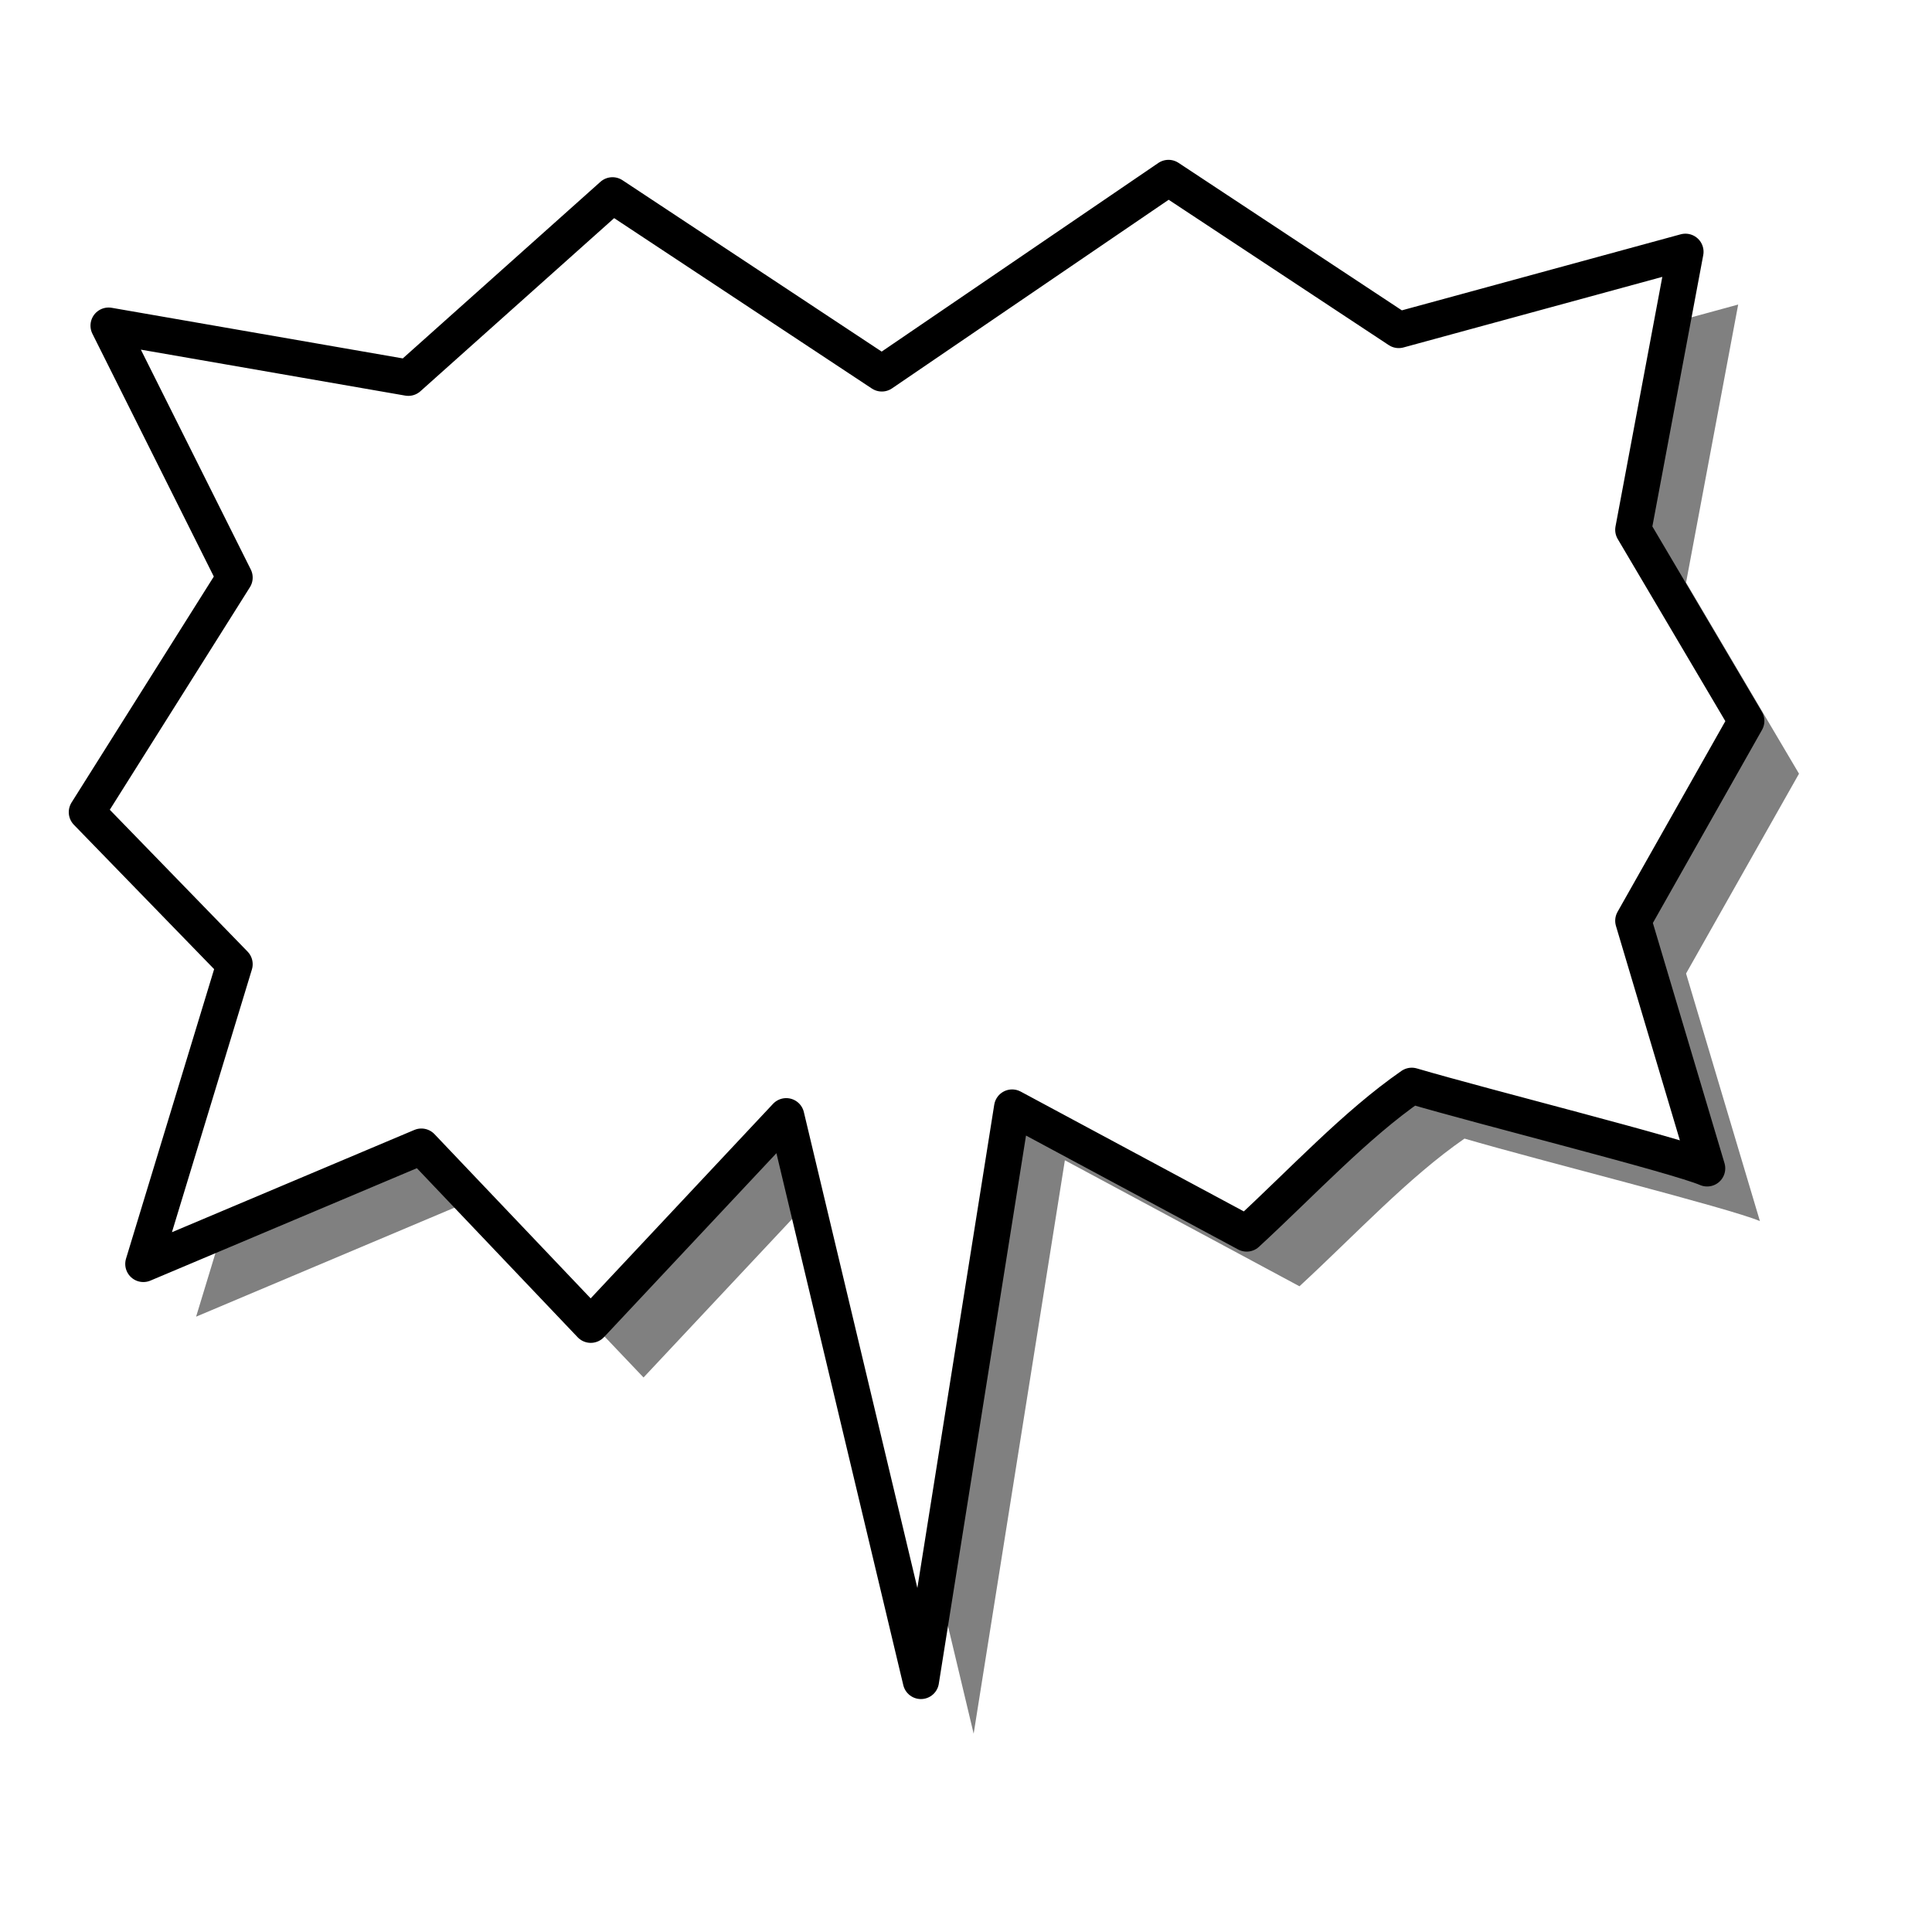
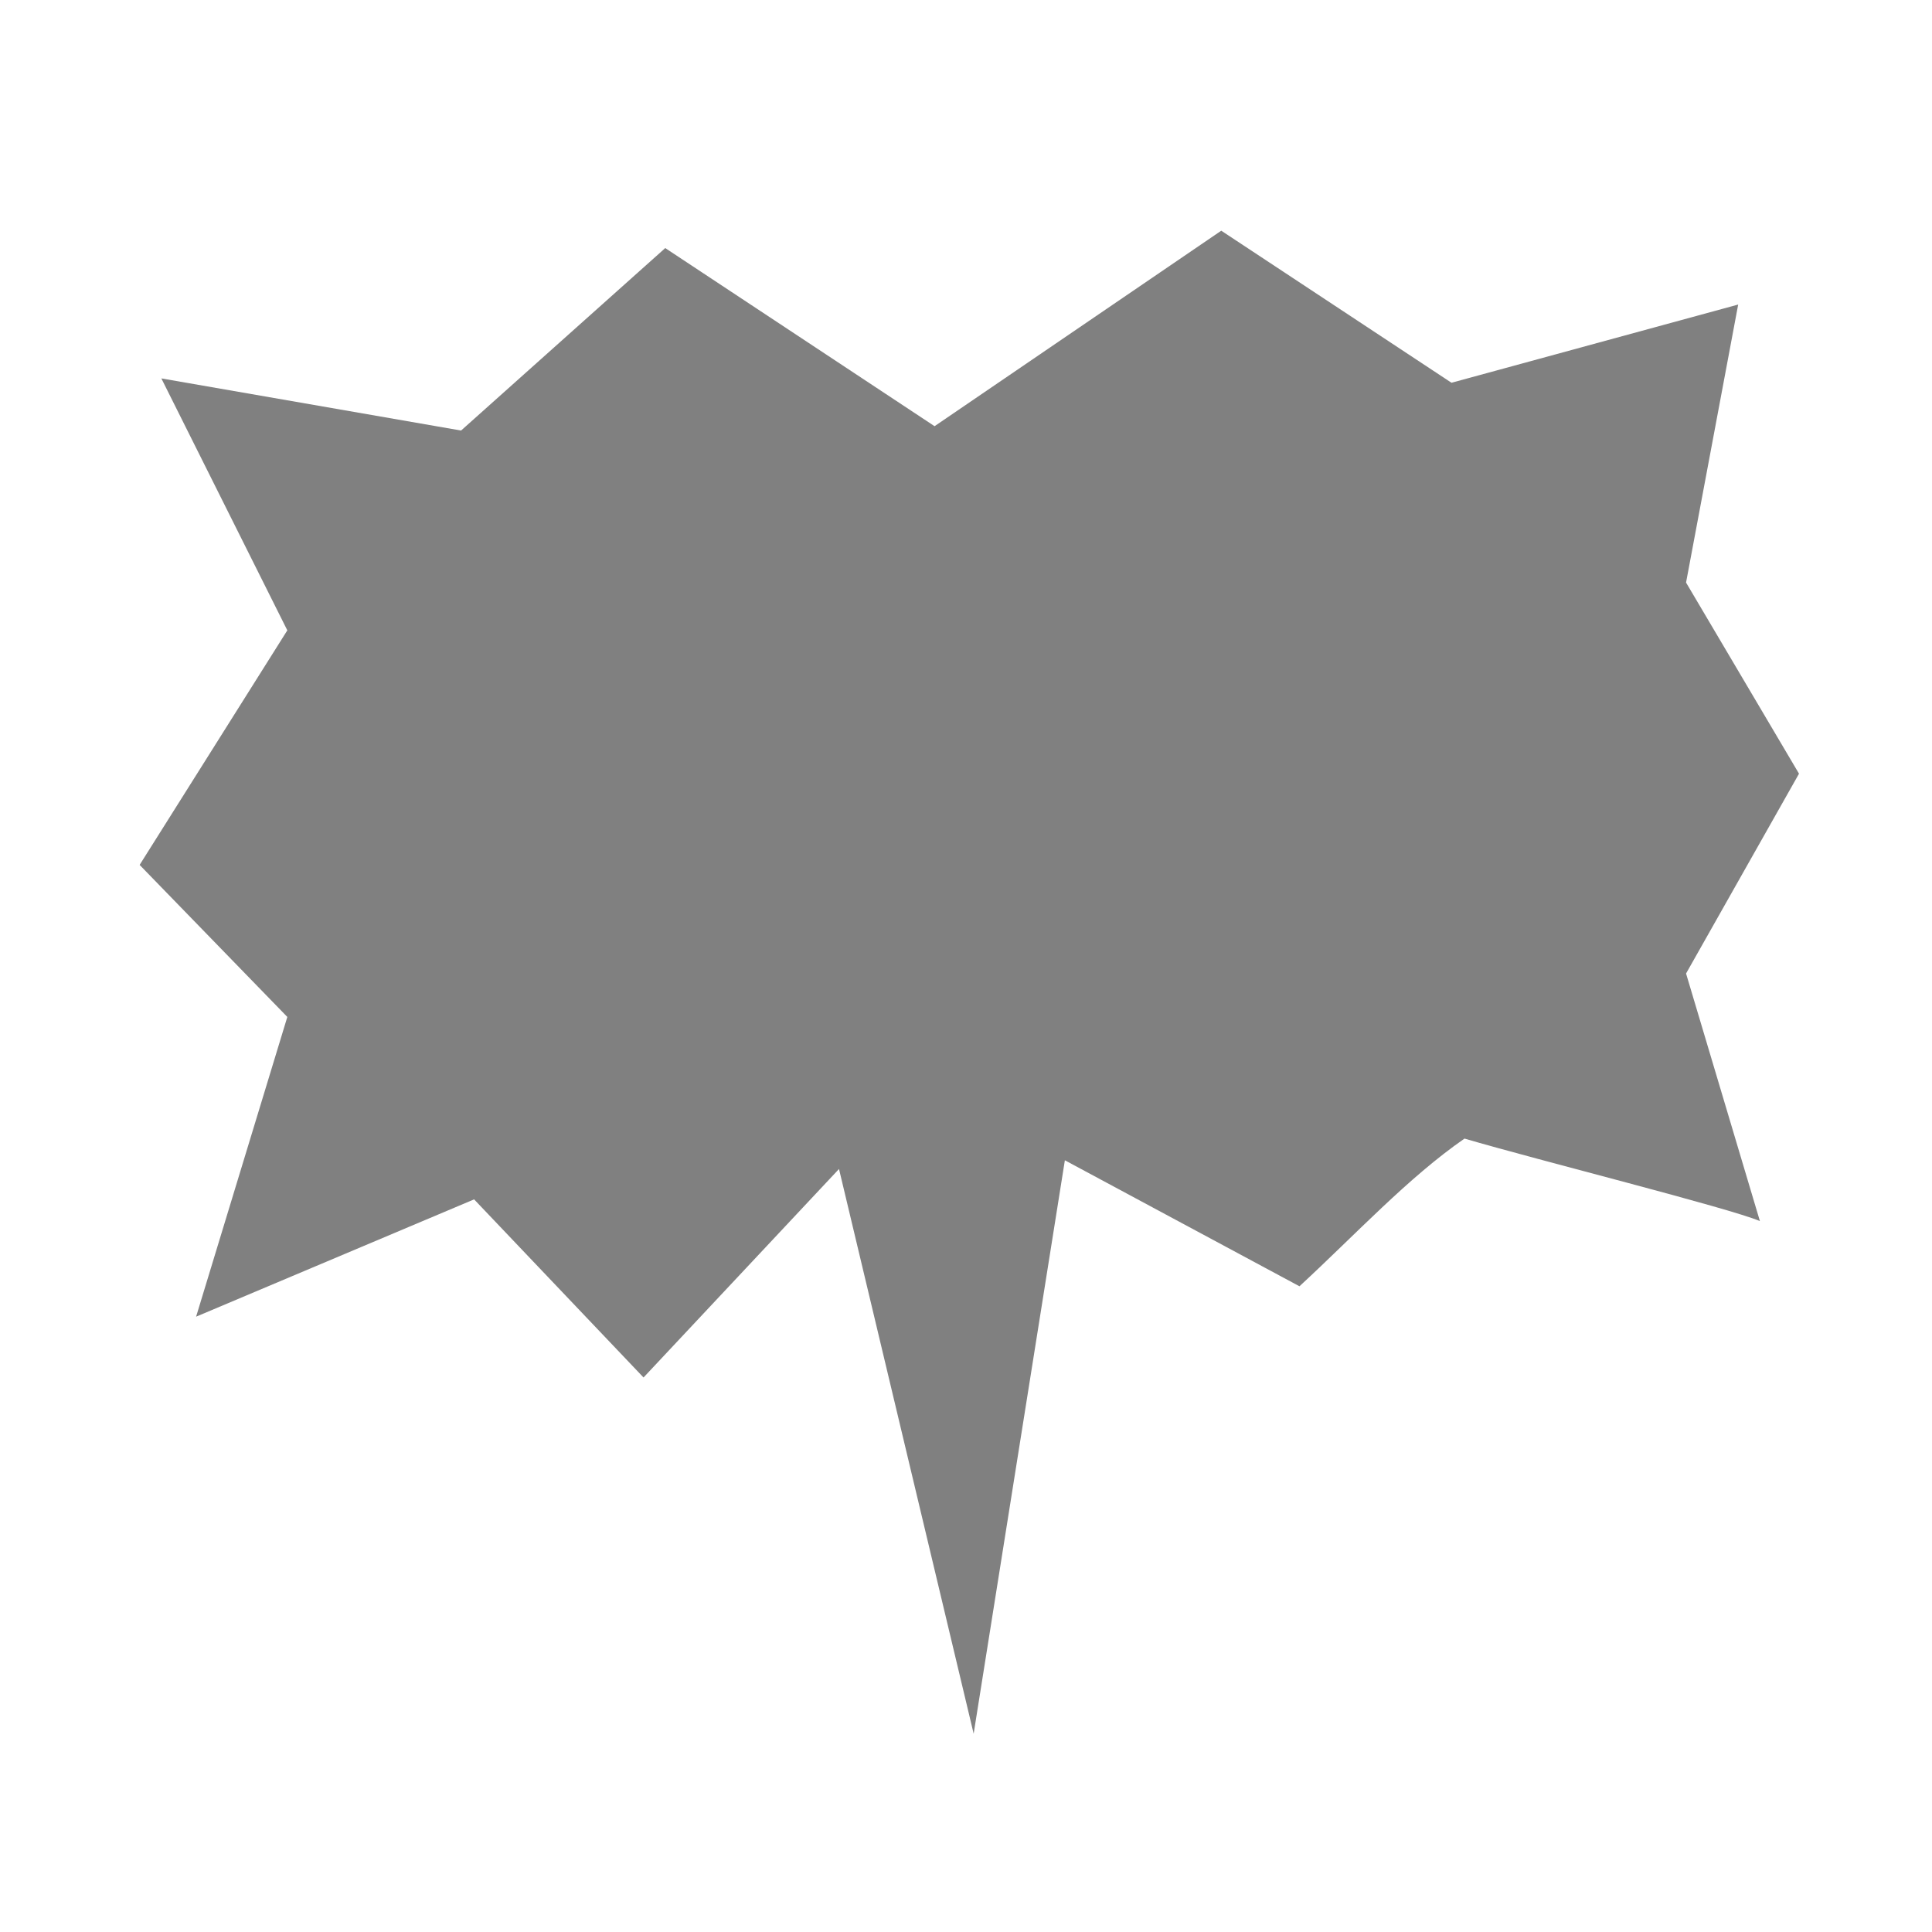
<svg xmlns="http://www.w3.org/2000/svg" height="400pt" width="400pt">
  <defs>
    <filter id="filter4788">
      <feGaussianBlur stdDeviation="6.547" />
    </filter>
  </defs>
  <path d="m231.61 322.7l37.17 155.89 25.18-158.29 64.76 34.78c15.59-14.39 29.98-29.98 45.56-40.77 20.39 5.99 73.15 19.18 81.55 22.78l-20.39-68.35 31.18-55.16-31.18-52.76 14.39-76.749-79.14 21.589-63.56-41.974-79.14 53.964-74.35-49.168-56.36 50.368-82.738-14.39 34.775 69.55-40.771 64.75 40.771 41.97-25.182 82.74 76.745-32.38 46.77 49.17 53.96-57.56z" fill-rule="evenodd" fill-opacity=".498" filter="url(#filter4788)" stroke-width="2.5" fill="#000000" />
-   <path stroke-linejoin="round" d="m217.04 308.14l37.18 155.89 25.18-158.29 64.75 34.77c15.59-14.39 29.98-29.97 45.57-40.77 20.39 6 73.15 19.19 81.54 22.79l-20.38-68.35 31.18-55.16-31.18-52.77 14.39-76.742-79.15 21.584-63.55-41.97-79.14 53.958-74.35-49.161-56.36 50.361-82.741-14.387 34.775 69.547-40.771 64.76 40.771 41.97-25.182 82.74 76.748-32.38 46.76 49.17 53.96-57.56z" fill-rule="evenodd" stroke="#000000" stroke-width="10" fill="#ffffff" />
</svg>